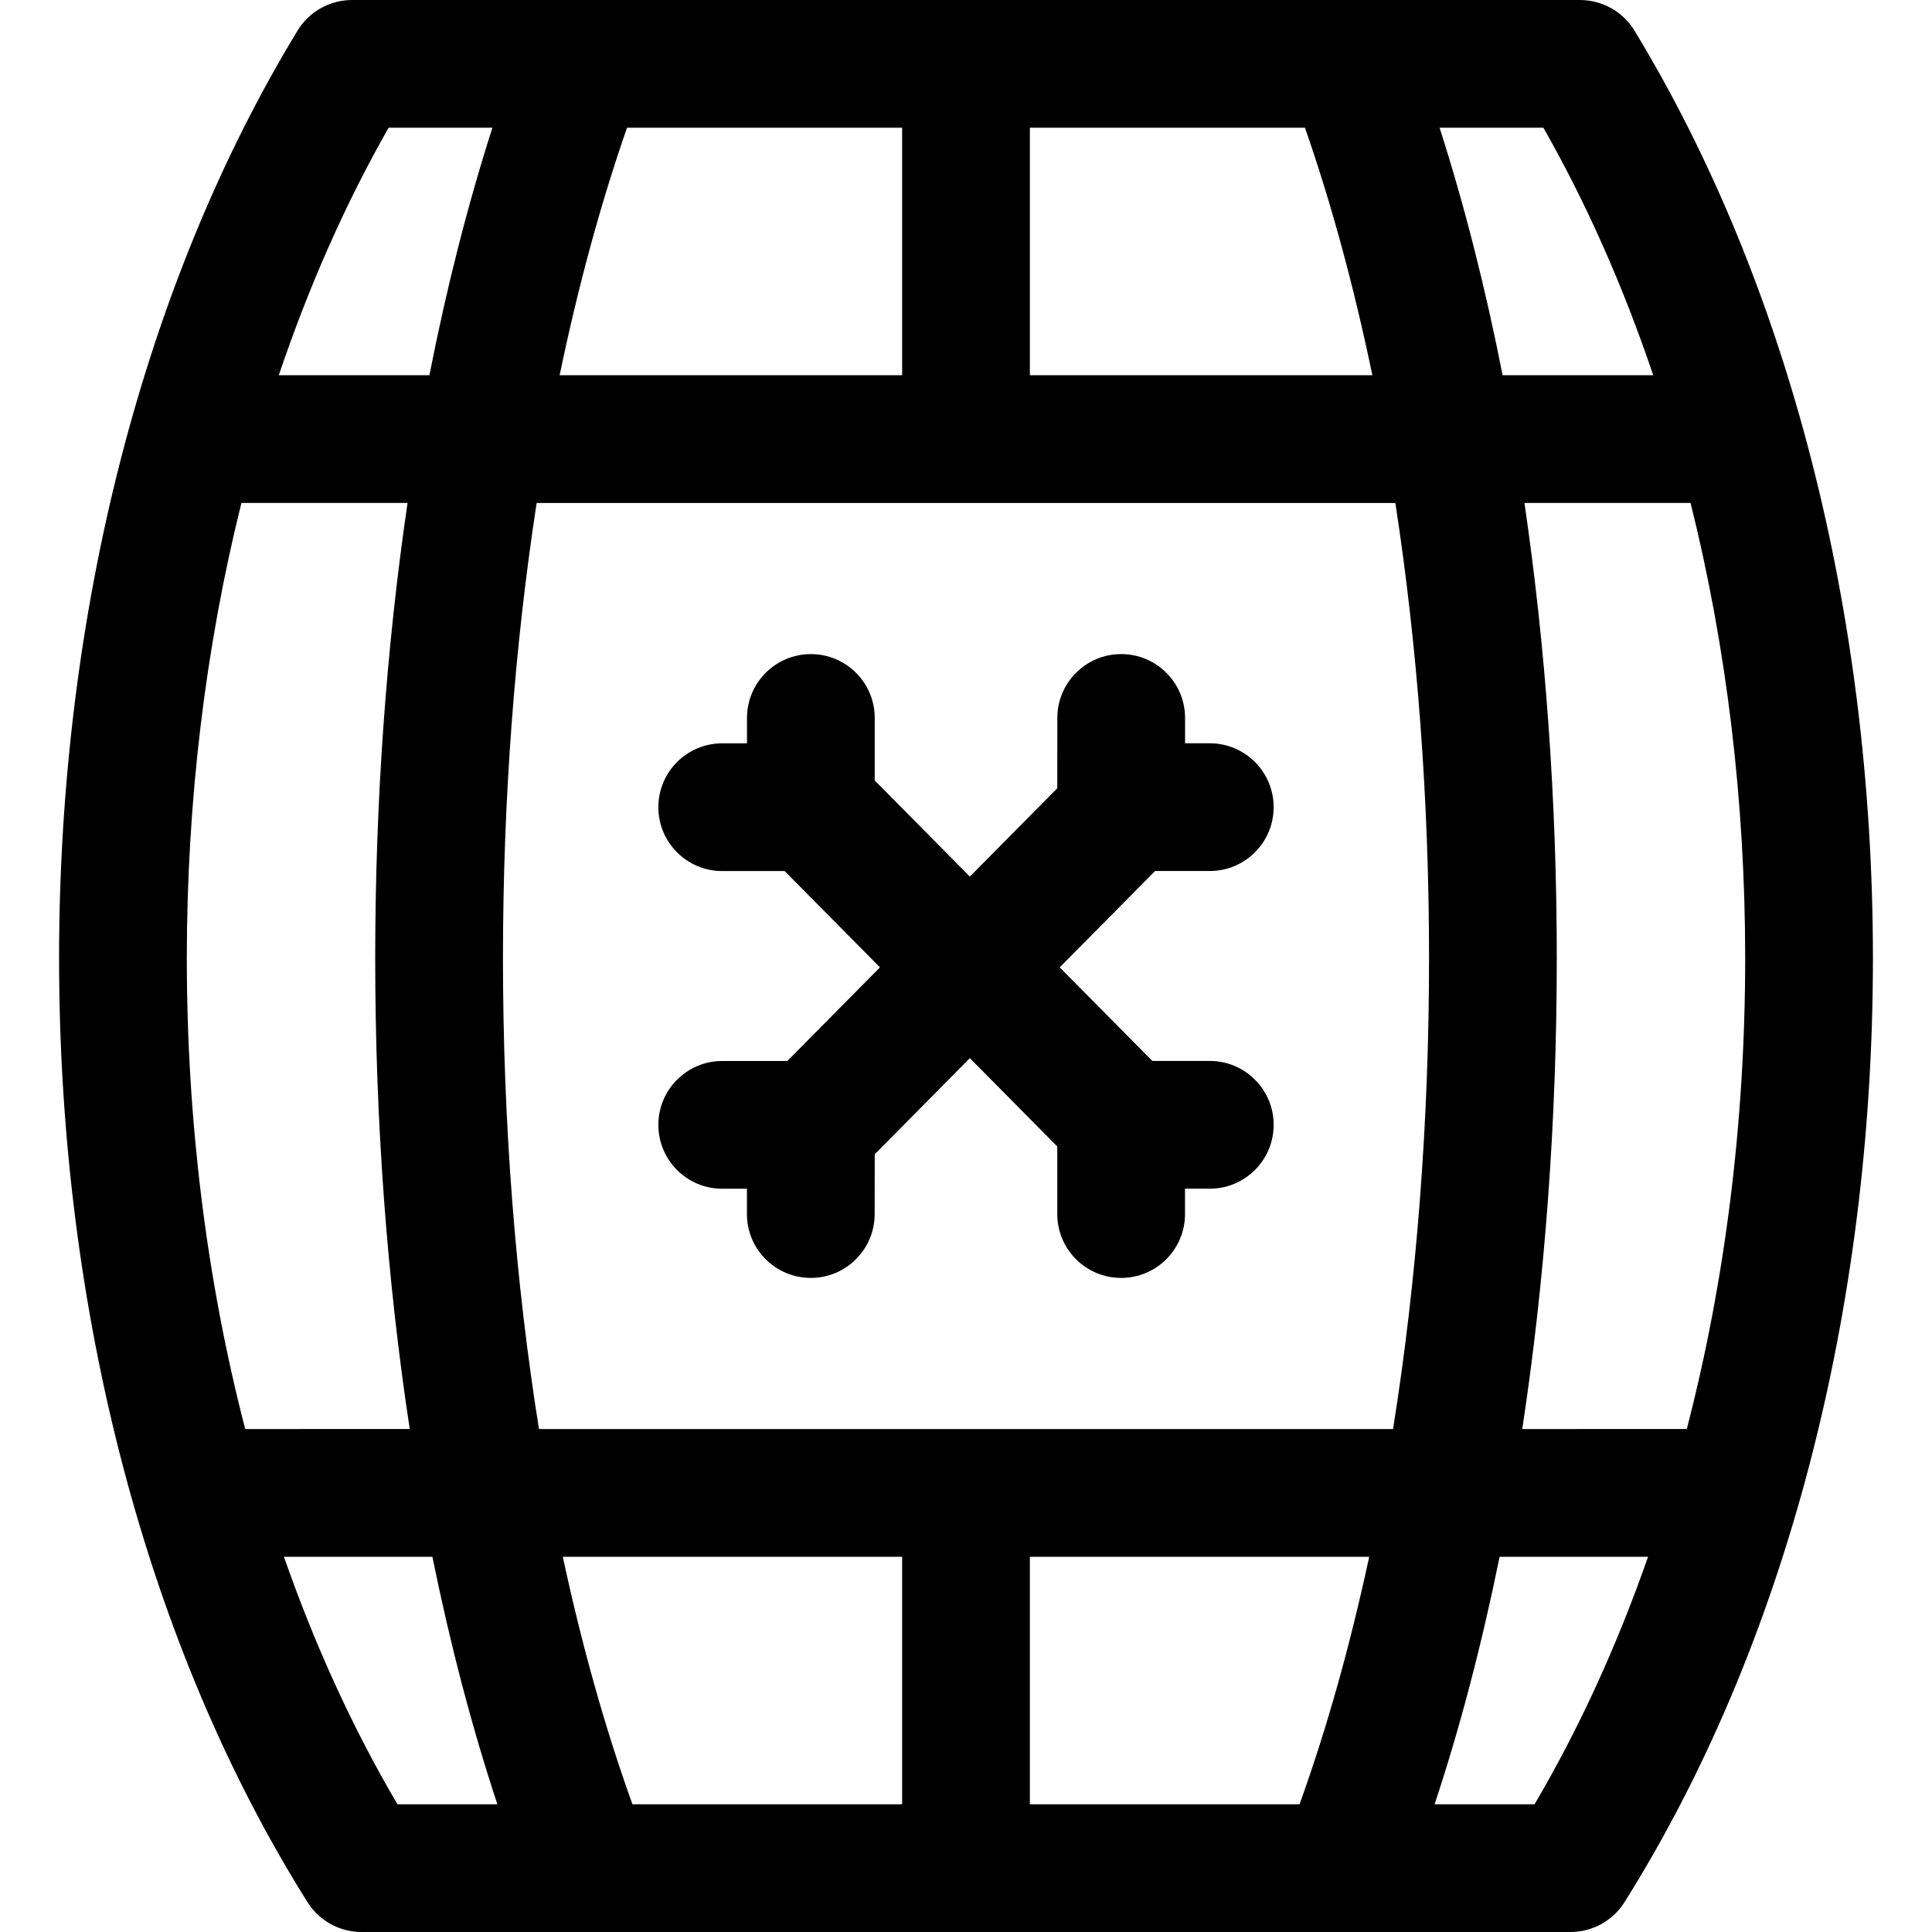
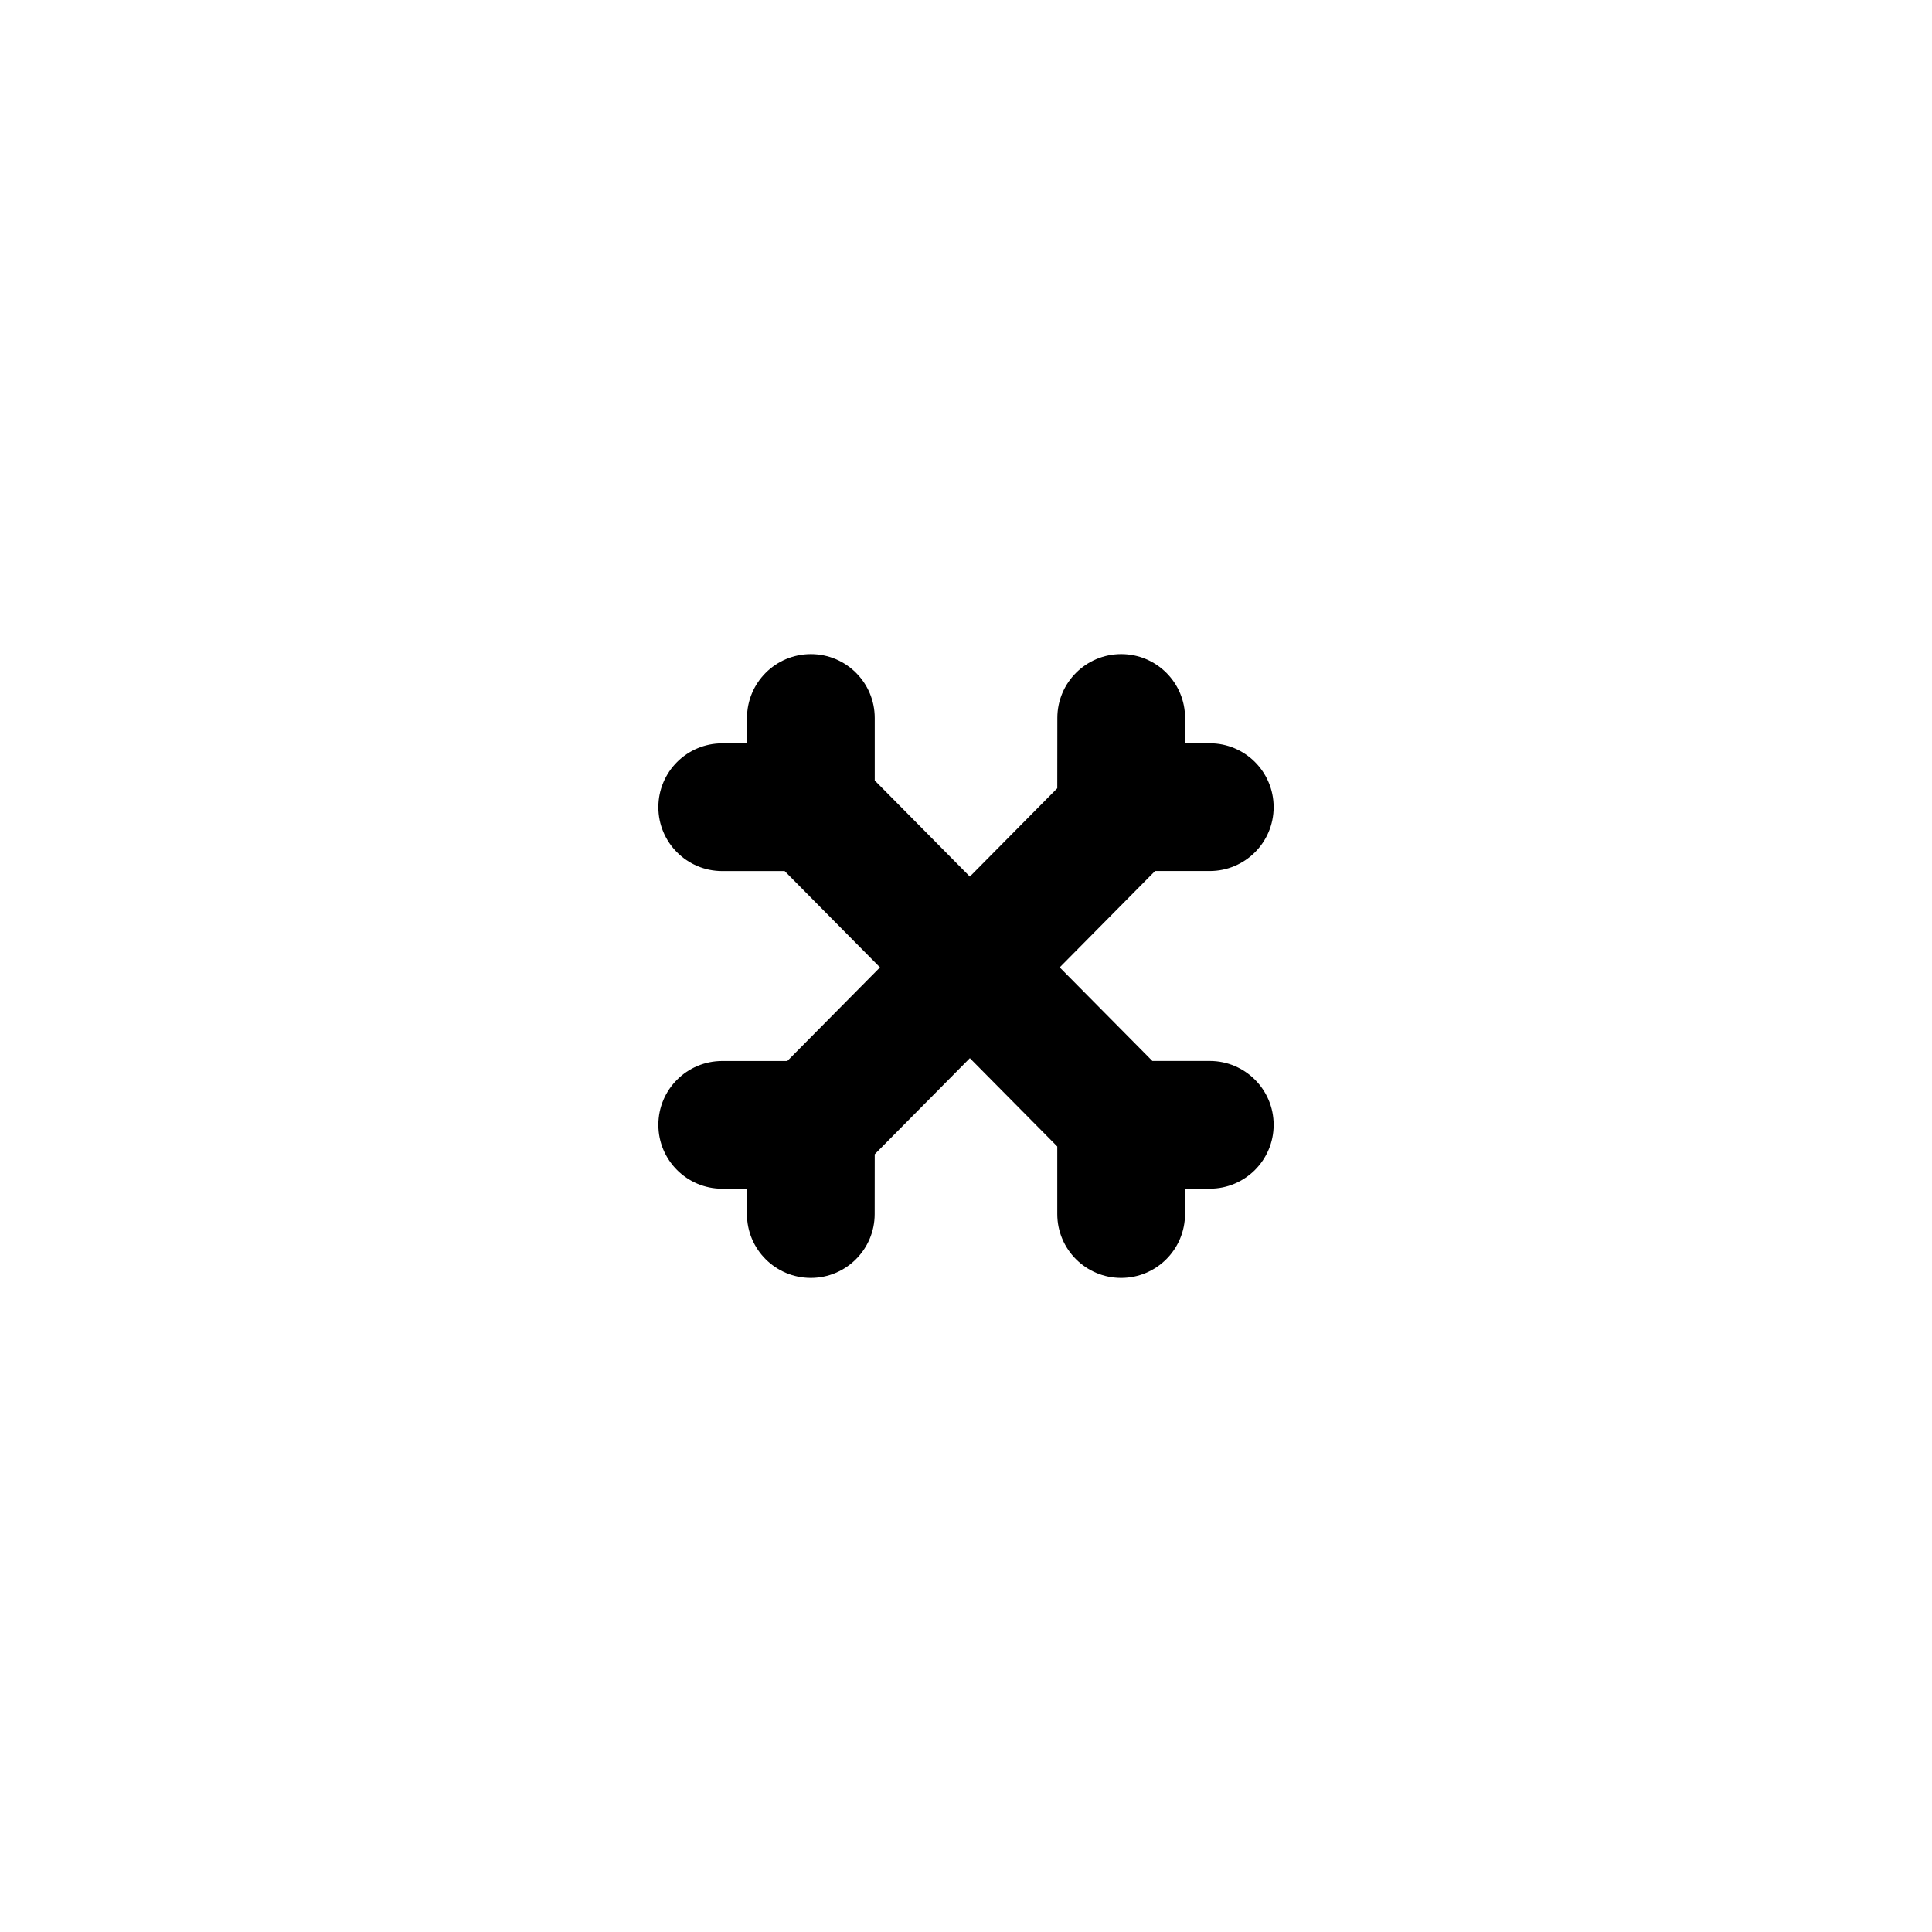
<svg xmlns="http://www.w3.org/2000/svg" fill="#000000" height="800px" width="800px" version="1.1" id="Capa_1" viewBox="0 0 297 297" xml:space="preserve">
  <g>
-     <path d="M241.423,297c3.378,0,6.518-1.736,8.314-4.597c24.621-39.209,38.181-90.731,38.181-145.077   c0-53.089-13.017-103.735-36.652-142.609C249.484,1.788,246.304,0,242.876,0H54.124c-3.428,0-6.608,1.788-8.39,4.717   C22.099,43.591,9.082,94.237,9.082,147.326c0,54.346,13.56,105.868,38.181,145.077c1.797,2.86,4.937,4.597,8.314,4.597H241.423z    M82.854,219.682c-3.63-22.713-5.535-47.179-5.535-72.355c0-24.267,1.781-47.931,5.179-70.008h132.006   c3.398,22.077,5.179,45.741,5.179,70.008c0,25.177-1.905,49.643-5.535,72.355H82.854z M28.718,147.326   c0-24.282,2.891-47.955,8.396-70.008h25.538c-3.263,22.229-4.971,45.862-4.971,70.008c0,25.039,1.823,49.474,5.308,72.355H37.696   C31.81,196.994,28.718,172.52,28.718,147.326z M234.348,77.318h25.538c5.506,22.053,8.396,45.726,8.396,70.008   c0,25.193-3.093,49.668-8.978,72.355H234.01c3.485-22.882,5.309-47.316,5.309-72.355C239.318,123.181,237.61,99.548,234.348,77.318   z M254.143,57.682H230.99c-2.639-13.424-5.882-26.178-9.688-38.045h15.96C243.912,31.319,249.558,44.098,254.143,57.682z    M210.968,57.682h-52.649V19.637h42.292C204.689,31.351,208.153,44.125,210.968,57.682z M138.682,19.637v38.045H86.032   c2.814-13.557,6.279-26.331,10.357-38.045H138.682z M59.737,19.637h15.959c-3.805,11.867-7.048,24.621-9.686,38.045H42.857   C47.442,44.098,53.088,31.319,59.737,19.637z M43.649,239.318h22.822c2.73,13.447,6.072,26.2,9.988,38.045H61.097   C54.239,265.711,48.404,252.934,43.649,239.318z M86.518,239.318h52.164v38.045H97.221   C93.016,265.679,89.437,252.905,86.518,239.318z M158.318,277.363v-38.045h52.164c-2.919,13.587-6.498,26.36-10.704,38.045H158.318   z M235.903,277.363H220.54c3.916-11.845,7.258-24.598,9.988-38.045h22.822C248.596,252.934,242.761,265.711,235.903,277.363z" />
    <path d="M185.976,163.097h-8.827l-14.242-14.388l14.662-14.811h8.407c5.422,0,9.818-4.396,9.818-9.818   c0-5.422-4.396-9.818-9.818-9.818h-3.803l0.004-3.883c0.005-5.422-4.387-9.822-9.81-9.827c-0.003,0-0.005,0-0.009,0   c-5.418,0-9.813,4.391-9.817,9.81l-0.01,10.813l-13.439,13.578l-14.623-14.772v-9.61c0-5.422-4.396-9.818-9.818-9.818   s-9.818,4.397-9.818,9.818v3.898h-3.808c-5.423,0-9.818,4.396-9.818,9.818c0,5.422,4.396,9.818,9.818,9.818h9.597l14.655,14.805   l-14.248,14.393h-10.004c-5.423,0-9.818,4.396-9.818,9.818s4.396,9.818,9.818,9.818h3.801l-0.002,3.883   c-0.005,5.423,4.387,9.822,9.809,9.827c0.004,0,0.006,0,0.009,0c5.419,0,9.813-4.391,9.818-9.81l0.008-9.199l14.625-14.774   l13.439,13.577v10.388c0,5.422,4.396,9.818,9.818,9.818c5.422,0,9.818-4.396,9.818-9.818v-3.898h3.809   c5.422,0,9.818-4.396,9.818-9.818C195.794,167.493,191.398,163.097,185.976,163.097z" />
  </g>
</svg>